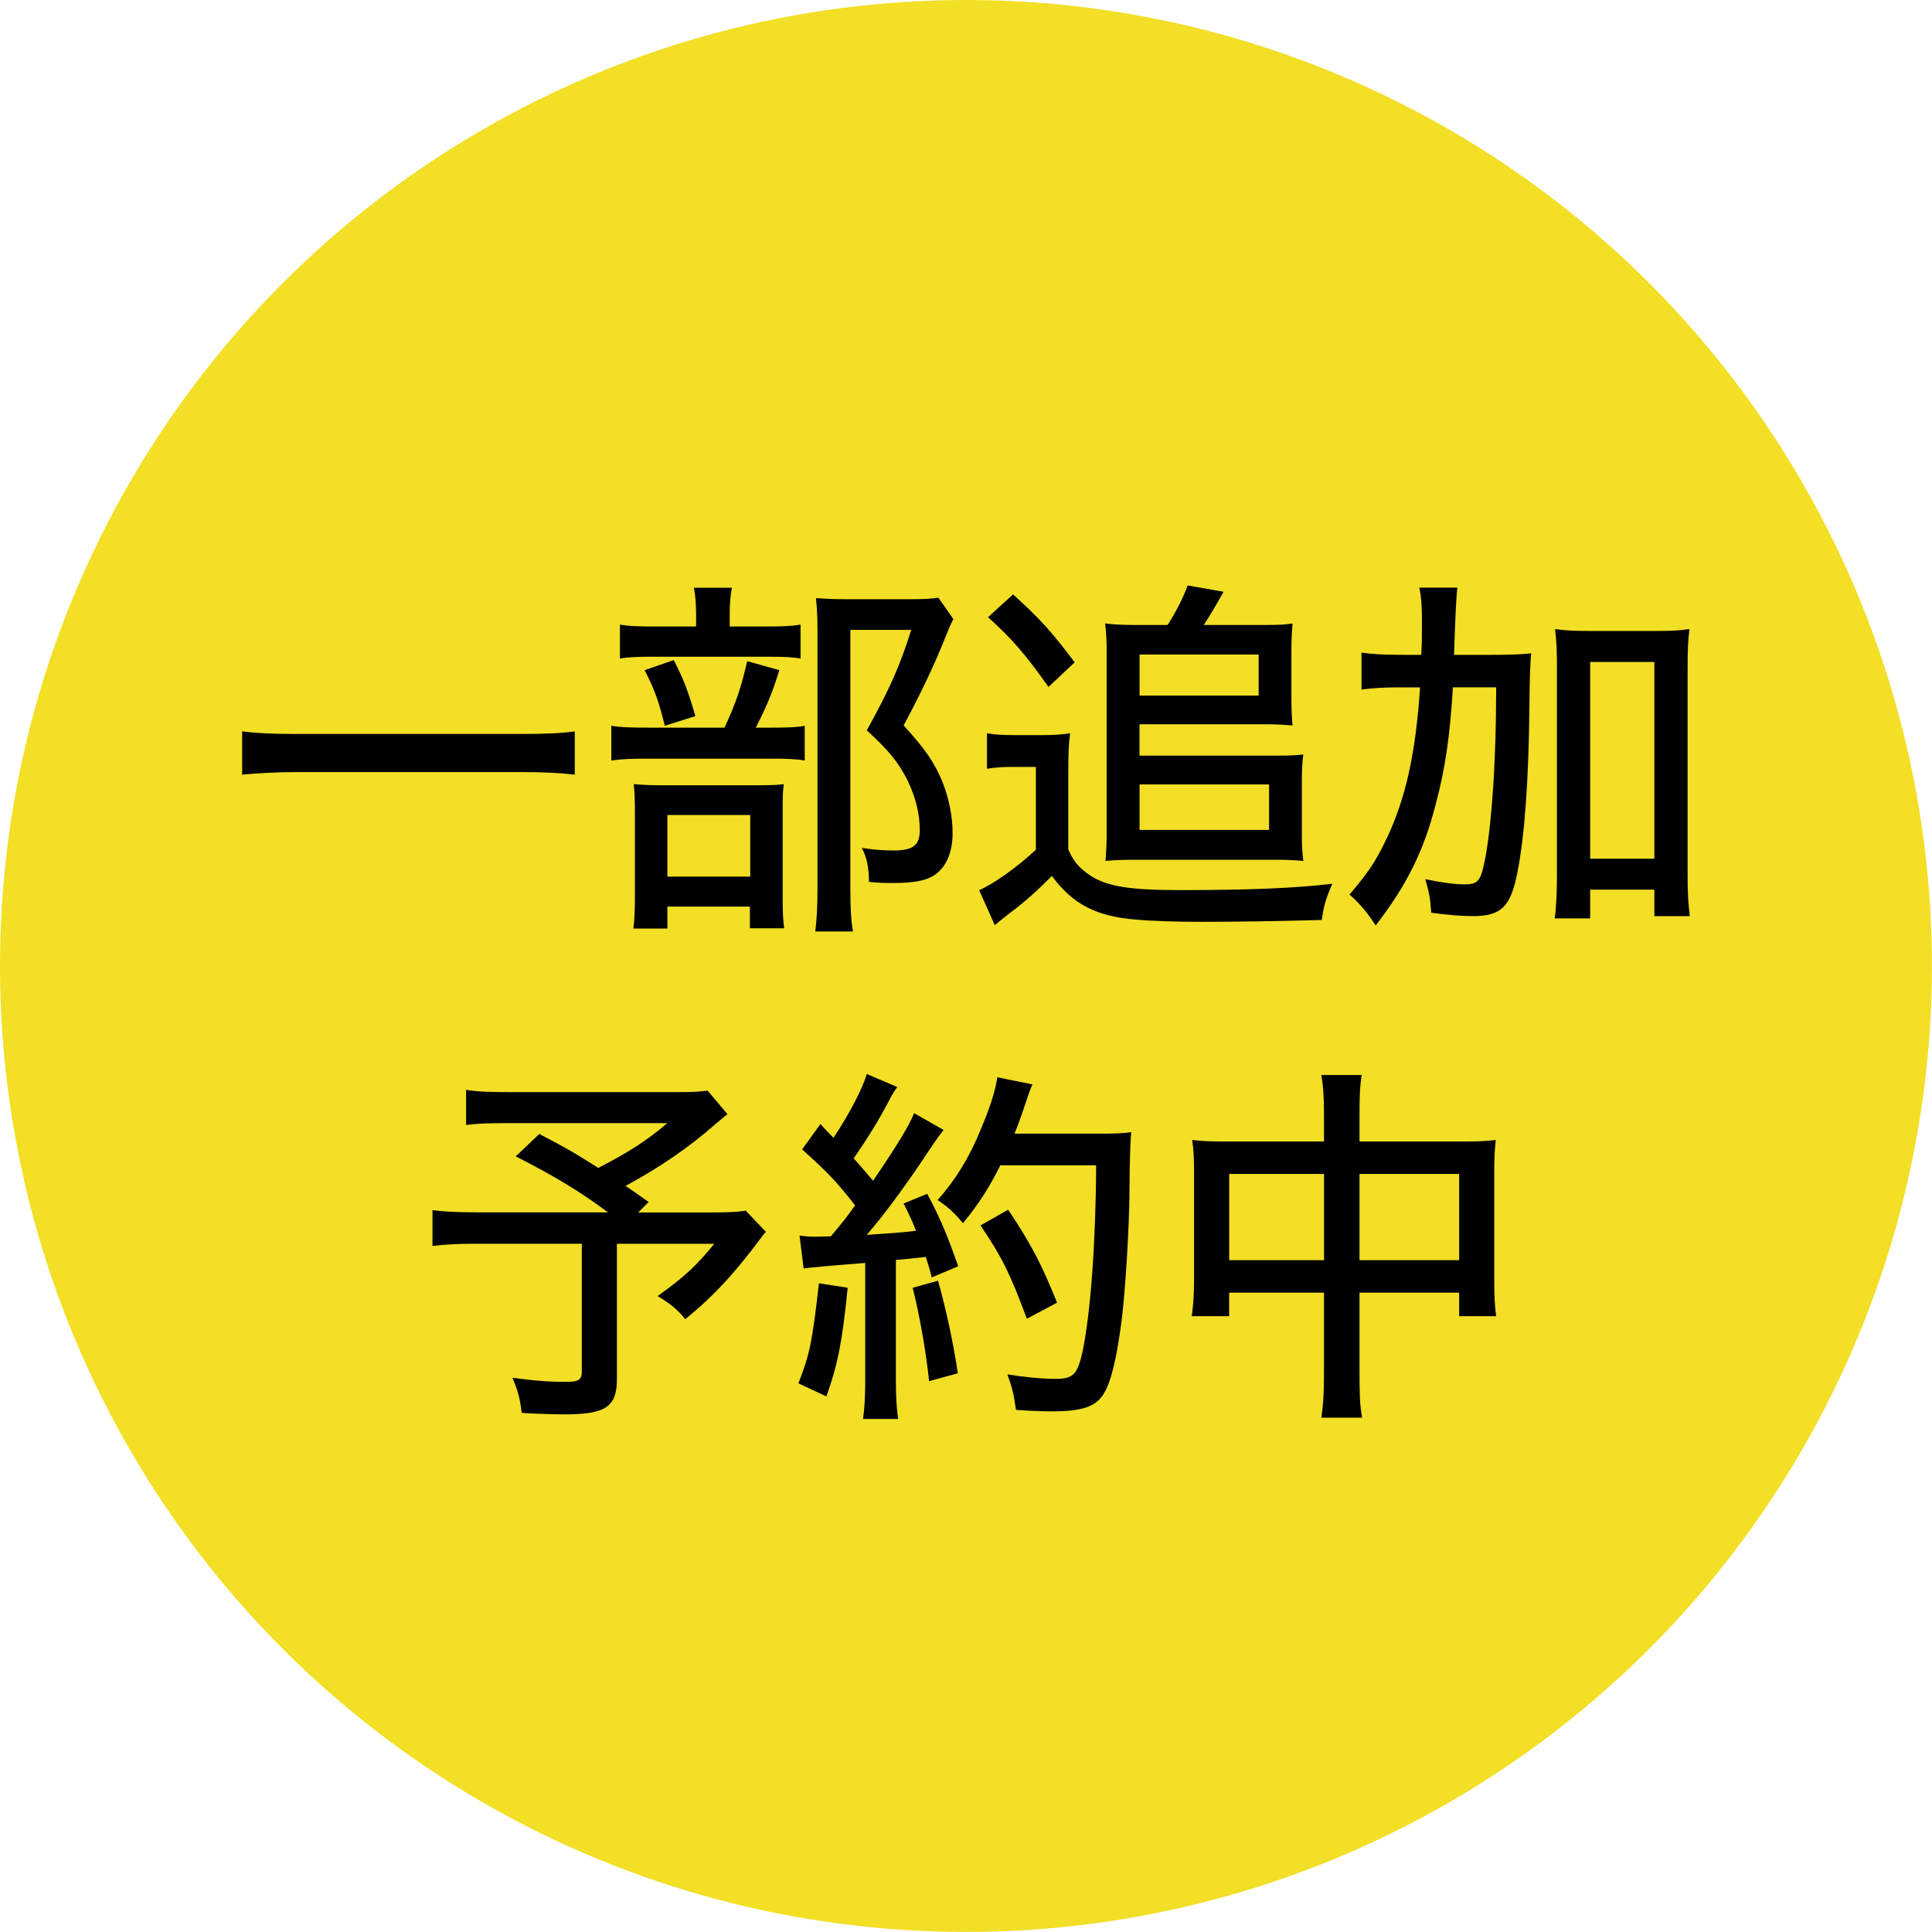
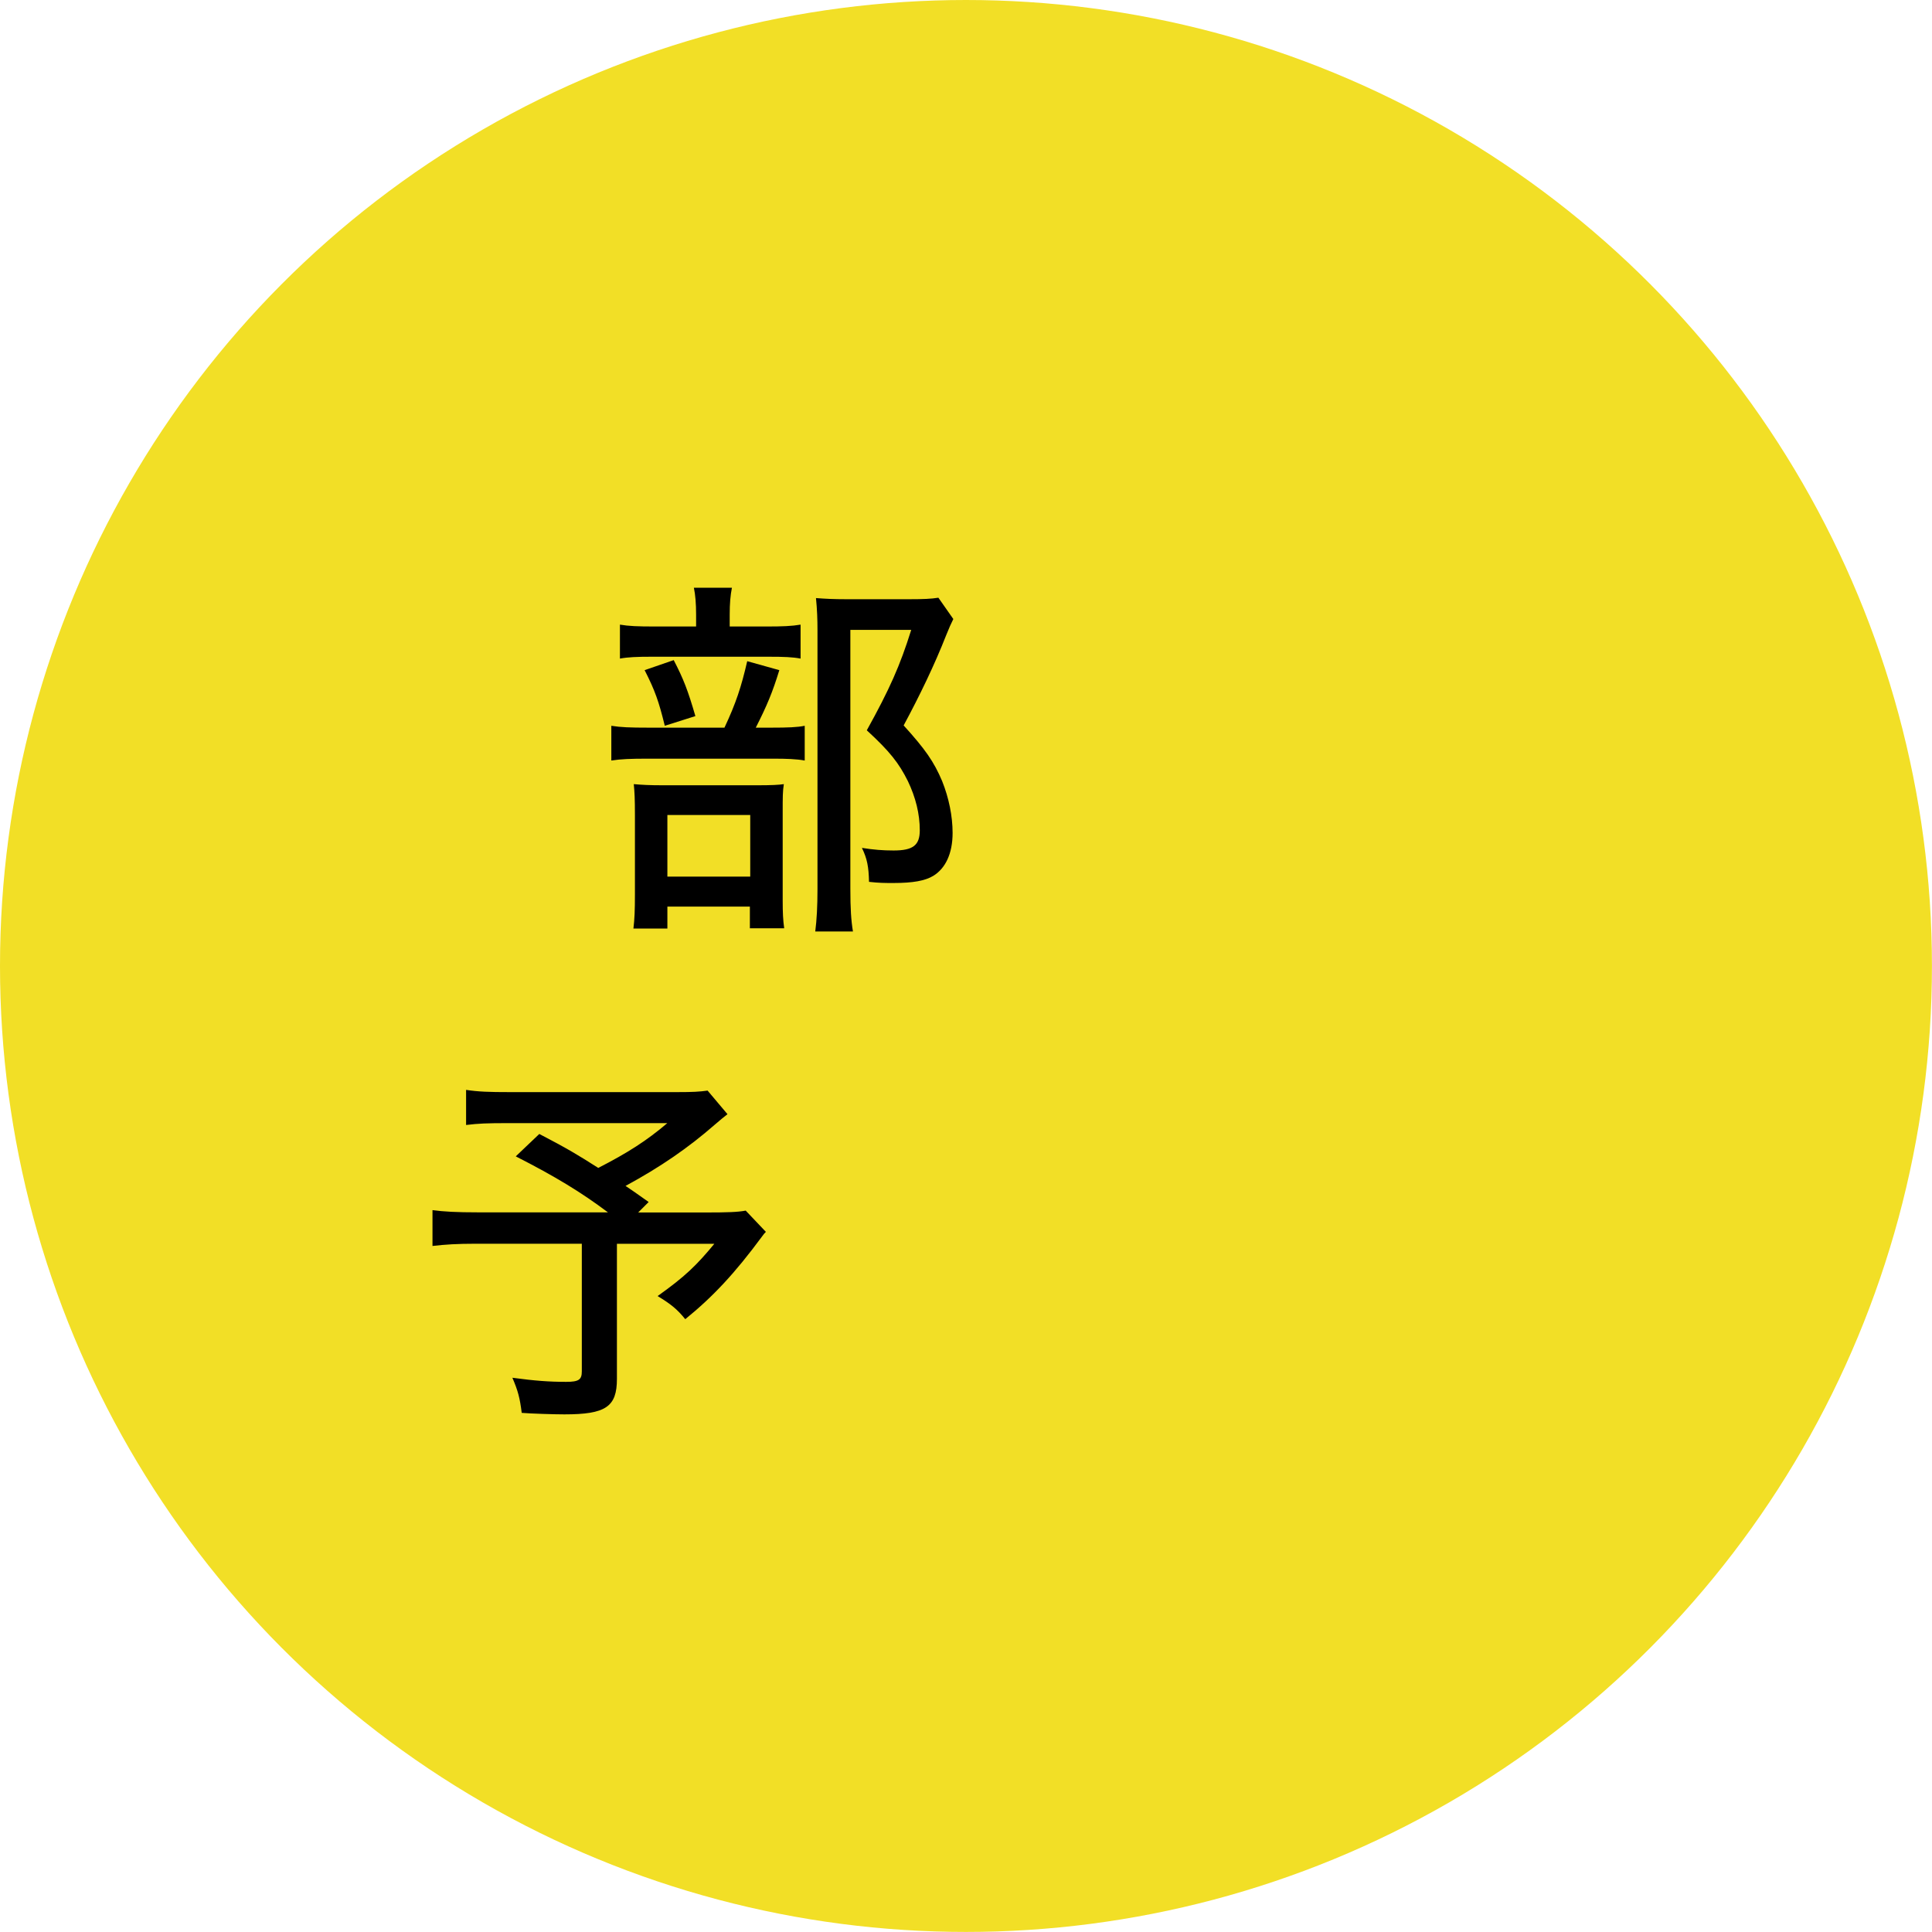
<svg xmlns="http://www.w3.org/2000/svg" id="_レイヤー_2" viewBox="0 0 320.87 320.87">
  <defs>
    <style>.cls-1{fill:#000;}.cls-1,.cls-2{stroke-width:0px;}.cls-2{fill:#f2df26;}</style>
  </defs>
  <g id="_レイヤー_1-2">
    <circle class="cls-2" cx="160.43" cy="160.43" r="160.43" />
-     <path class="cls-1" d="M95.46,128.66c-2.6-.31-5.15-.43-8.93-.43h-37.32c-3.41,0-6.57.19-8.99.43v-7.19c2.48.31,5.08.43,8.99.43h37.32c3.97,0,6.82-.12,8.93-.43v7.19Z" />
    <path class="cls-1" d="M128.13,120.85c2.73,0,4.28-.06,5.52-.31v5.77c-1.36-.25-2.98-.31-5.27-.31h-20.77c-2.91,0-4.46.06-6.08.31v-5.77c1.55.25,3.1.31,6.14.31h12.65c1.92-4.09,2.79-6.76,3.78-11.04l5.33,1.49c-1.12,3.66-2.05,5.89-3.91,9.55h2.6ZM127.26,104.05c2.73,0,4.22-.06,5.7-.31v5.64c-1.3-.25-2.73-.31-5.39-.31h-19.34c-2.42,0-3.91.06-5.27.31v-5.64c1.49.25,2.91.31,5.83.31h6.82v-1.98c0-1.8-.12-3.29-.37-4.46h6.32c-.25,1.24-.37,2.6-.37,4.46v1.98h6.08ZM110.84,154.21h-5.64c.19-1.55.25-3.04.25-5.7v-13.14c0-2.67-.06-3.84-.19-5.14,1.36.12,2.54.19,4.9.19h15.56c2.42,0,3.6-.06,4.46-.19-.19,1.3-.19,1.92-.19,4.84v14.45c0,2.11.06,3.29.25,4.65h-5.7v-3.6h-13.7v3.66ZM111.89,109.63c1.61,3.1,2.36,5.02,3.6,9.3l-5.08,1.61c-.99-4.03-1.61-5.83-3.35-9.24l4.84-1.67ZM110.84,145.59h13.76v-10.23h-13.76v10.23ZM158.33,102.81c-.43.87-.62,1.3-1.18,2.67-1.92,4.9-4.4,10.04-7.07,15,3.6,3.97,5.02,6.01,6.39,9.24,1.12,2.79,1.74,5.83,1.74,8.62,0,3.41-1.18,5.89-3.22,7.13-1.36.81-3.35,1.18-6.57,1.18-1.55,0-2.36,0-4.09-.19-.06-2.54-.31-3.84-1.18-5.64,1.98.31,3.47.43,5.27.43,3.22,0,4.34-.87,4.34-3.35,0-2.73-.68-5.46-1.98-8.18-1.49-2.98-2.98-4.9-6.82-8.43,3.78-6.82,5.52-10.73,7.38-16.68h-10.11v42.96c0,3.35.12,5.27.43,7.13h-6.26c.25-1.92.37-4.22.37-7.01v-43.03c0-1.8-.06-3.47-.25-5.33,1.55.12,2.98.19,5.02.19h10.48c2.36,0,3.66-.06,4.83-.25l2.48,3.54Z" />
-     <path class="cls-1" d="M163.91,121.78c1.49.25,2.54.31,4.9.31h4.15c1.86,0,3.22-.06,4.77-.31-.25,1.92-.31,3.35-.31,6.7v12.59c.87,1.98,1.8,3.1,3.66,4.34,2.73,1.8,6.51,2.42,14.82,2.42,11.72,0,18.97-.31,25.36-1.05-1.12,2.67-1.36,3.47-1.74,6.01-6.88.19-14.07.31-20.15.31-3.53,0-8-.12-10.66-.37-6.57-.5-10.54-2.54-14.01-7.25-2.67,2.67-4.4,4.22-7.19,6.32-.87.68-1.74,1.36-2.29,1.86l-2.6-5.83c2.36-.99,6.2-3.72,9.42-6.7v-13.76h-3.72c-1.86,0-2.85.06-4.4.31v-5.89ZM168.25,98.72c4.59,4.15,6.45,6.26,10.23,11.28l-4.34,4.09c-3.78-5.33-5.95-7.88-10.04-11.59l4.15-3.78ZM193.91,103.8c1.36-2.11,2.48-4.28,3.35-6.57l5.95,1.05c-1.24,2.23-2.23,3.91-3.29,5.52h10.29c2.05,0,3.29-.06,4.46-.25-.12,1.36-.19,2.73-.19,4.28v8.12c0,1.86.06,3.29.19,4.53-1.61-.12-2.48-.19-4.46-.19h-20.96v5.21h22.75c2.29,0,3.16-.06,4.46-.19-.19,1.24-.25,2.67-.25,4.71v8.74c0,1.43.06,2.79.25,4.22-1.43-.12-2.67-.19-4.34-.19h-23.87c-1.8,0-3.22.06-4.65.19.12-1.37.19-2.73.19-4.28v-30.87c0-1.37-.06-2.79-.25-4.28,1.55.19,3.1.25,4.96.25h5.39ZM189.26,115.52h19.78v-6.82h-19.78v6.82ZM189.26,137.84h21.51v-7.56h-21.51v7.56Z" />
-     <path class="cls-1" d="M247.55,108.76c3.04,0,4.9-.06,6.76-.25q-.25,1.98-.31,9.24c-.12,11.9-.81,21.26-1.98,27.09-1.12,5.77-2.67,7.31-7.44,7.31-1.74,0-4.28-.19-6.88-.56-.19-2.54-.31-3.22-.99-5.58,2.6.56,4.96.87,6.51.87,2.05,0,2.6-.5,3.16-2.97.74-2.98,1.36-8.68,1.74-15.31.25-5.77.31-5.95.37-14.45h-7.19c-.5,8.06-1.24,13.39-2.85,19.41-1.98,7.81-4.9,13.58-9.98,20.15-1.43-2.23-2.54-3.53-4.34-5.15,2.91-3.41,4.28-5.33,6.08-9.11,3.22-6.7,4.9-14.2,5.64-25.29h-3.41c-2.67,0-4.59.12-6.32.37v-6.14c1.67.25,3.66.37,6.82.37h3.1c.12-2.17.12-2.42.12-5.77,0-2.42-.12-3.84-.43-5.39h6.32q-.25,1.49-.56,11.16h6.08ZM264.1,152.53h-5.89c.25-1.74.37-4.4.37-7.07v-34.47c0-2.91-.06-4.34-.31-6.51,1.8.25,3.22.31,5.52.31h11.28c2.48,0,3.72-.06,5.52-.31-.25,1.98-.31,3.6-.31,6.51v34.65c0,2.67.12,4.65.37,6.51h-5.89v-4.4h-10.66v4.77ZM264.1,142.61h10.66v-32.67h-10.66v32.67Z" />
    <path class="cls-1" d="M120.82,185.05c-.81.62-.93.74-2.11,1.74-4.4,3.84-8.99,7.01-14.82,10.17,1.86,1.24,2.05,1.43,3.84,2.67l-1.74,1.74h11.16c3.66,0,5.39-.06,6.7-.31l3.35,3.53c-.25.25-.31.31-.62.74-4.53,6.14-8.18,10.04-12.77,13.76-1.36-1.67-2.36-2.48-4.59-3.84,4.53-3.22,6.45-5.08,9.42-8.68h-16.18v22.44c0,4.65-1.86,5.89-8.74,5.89-1.61,0-5.58-.12-7.07-.25-.31-2.48-.62-3.66-1.55-5.83,3.72.5,6.08.68,8.93.68,2.11,0,2.6-.37,2.6-1.74v-21.2h-17.61c-3.1,0-5.02.12-7.19.37v-5.95c1.86.25,3.91.37,7.63.37h21.51c-4.46-3.35-8.74-5.95-15.31-9.3l3.91-3.72c4.65,2.42,6.39,3.47,9.79,5.64,4.84-2.48,8.06-4.53,11.47-7.44h-26.35c-3.66,0-5.02.06-7.07.31v-5.83c2.05.31,3.78.37,7.19.37h27.9c2.54,0,3.66-.06,5.02-.25l3.29,3.9Z" />
-     <path class="cls-1" d="M140.78,213.88c-.87,8.8-1.61,12.65-3.53,18.04l-4.65-2.17c1.92-4.96,2.29-6.82,3.41-16.62l4.77.74ZM132.78,205.2c.87.12,1.36.19,2.48.19.68,0,1.18,0,2.73-.06,1.98-2.36,2.48-2.97,4.03-5.14-3.29-4.15-4.15-5.08-8.8-9.3l3.04-4.21c1.05,1.18,1.43,1.55,2.17,2.29,2.67-4.03,4.9-8.31,5.52-10.6l5.08,2.17c-.43.56-.74.99-1.36,2.23-1.67,3.16-3.47,6.14-5.89,9.61q1.18,1.3,3.22,3.72c3.97-5.83,6.01-9.18,6.82-11.22l4.9,2.79c-.62.74-.99,1.3-1.98,2.73-3.91,5.95-7.87,11.35-10.79,14.69,4.53-.31,4.96-.31,8.18-.68-.62-1.61-.99-2.36-2.05-4.53l3.91-1.61c2.17,4.03,3.41,7.07,5.15,12.03l-4.4,1.86c-.43-1.74-.62-2.29-.99-3.41q-3.1.37-4.96.5v19.9c0,2.98.12,4.65.37,6.51h-5.83c.25-1.74.37-3.66.37-6.51v-19.4q-9.36.74-10.23.93l-.68-5.46ZM155.79,212.7c1.43,5.15,2.54,10.35,3.29,15.38l-4.77,1.3c-.56-5.14-1.55-10.79-2.73-15.5l4.22-1.18ZM166.14,193.54c-1.98,3.91-3.53,6.32-6.2,9.61-1.36-1.61-2.42-2.67-4.22-3.84,2.98-3.35,5.33-7.19,7.13-11.65,1.61-3.78,2.42-6.39,2.79-8.74l5.83,1.18c-.43.99-.5,1.18-1.18,3.22-.74,2.23-1.18,3.41-1.8,4.96h14.32c2.54,0,3.72-.06,5.08-.25q-.25,1.92-.31,10.23c-.06,6.01-.68,16.12-1.3,21.08-.81,6.2-1.74,10.17-2.98,12.15-1.36,2.17-3.6,2.91-8.62,2.91-1.43,0-3.53-.06-5.95-.25-.31-2.36-.62-3.72-1.43-5.89,3.16.5,5.83.74,8.06.74,2.91,0,3.6-.74,4.46-4.65,1.3-6.38,2.17-17.86,2.23-30.81h-15.93ZM170.54,219.02c-2.73-7.38-4.09-10.17-7.69-15.5l4.59-2.61c3.84,5.77,5.52,8.99,8.12,15.44l-5.02,2.67Z" />
-     <path class="cls-1" d="M219.89,185.17c0-3.22-.12-4.59-.43-6.63h6.7c-.31,1.86-.37,3.53-.37,6.45v4.59h17.36c2.42,0,3.72-.06,5.27-.25-.19,1.73-.25,2.97-.25,5.21v18.16c0,2.42.06,4.03.31,5.89h-6.14v-3.91h-16.55v13.33c0,3.66.06,5.39.43,7.44h-6.76c.31-2.17.43-3.97.43-7.44v-13.33h-15.75v3.91h-6.2c.25-2.11.37-3.47.37-5.89v-18.16c0-2.17-.06-3.41-.31-5.21,1.67.19,2.98.25,5.21.25h16.68v-4.4ZM204.15,194.97v14.32h15.75v-14.32h-15.75ZM242.34,209.29v-14.32h-16.55v14.32h16.55Z" />
  </g>
</svg>